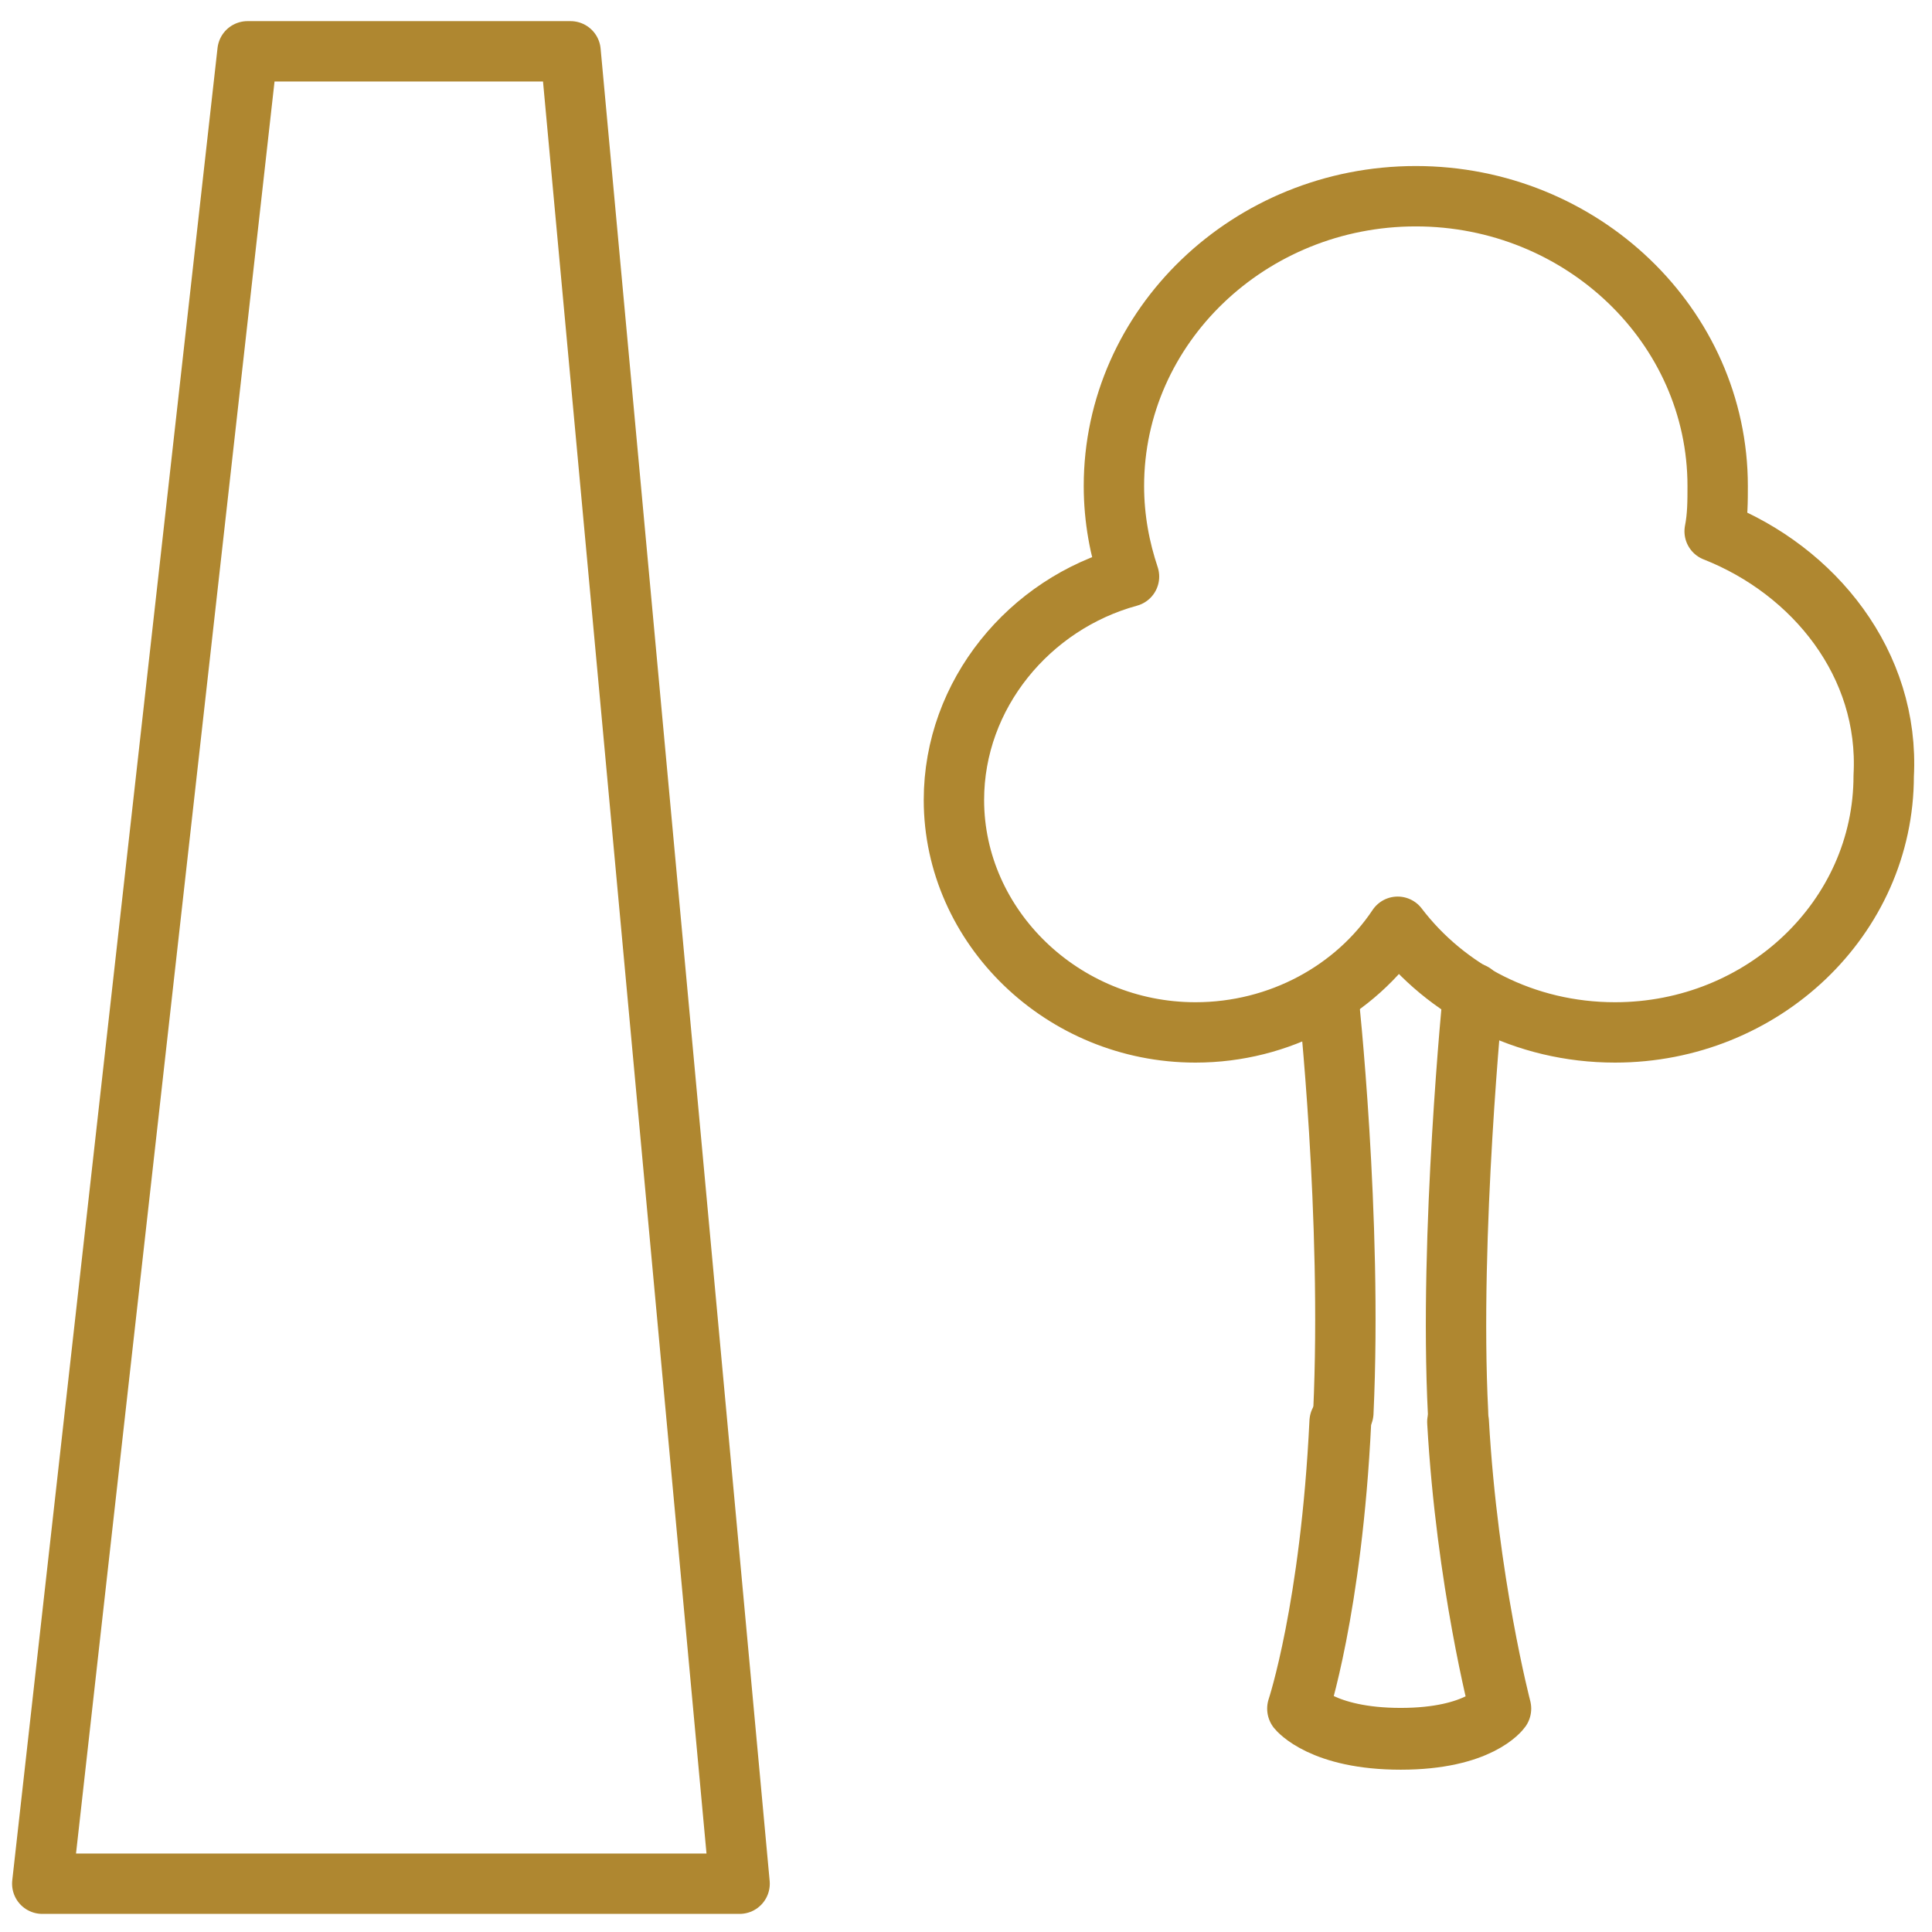
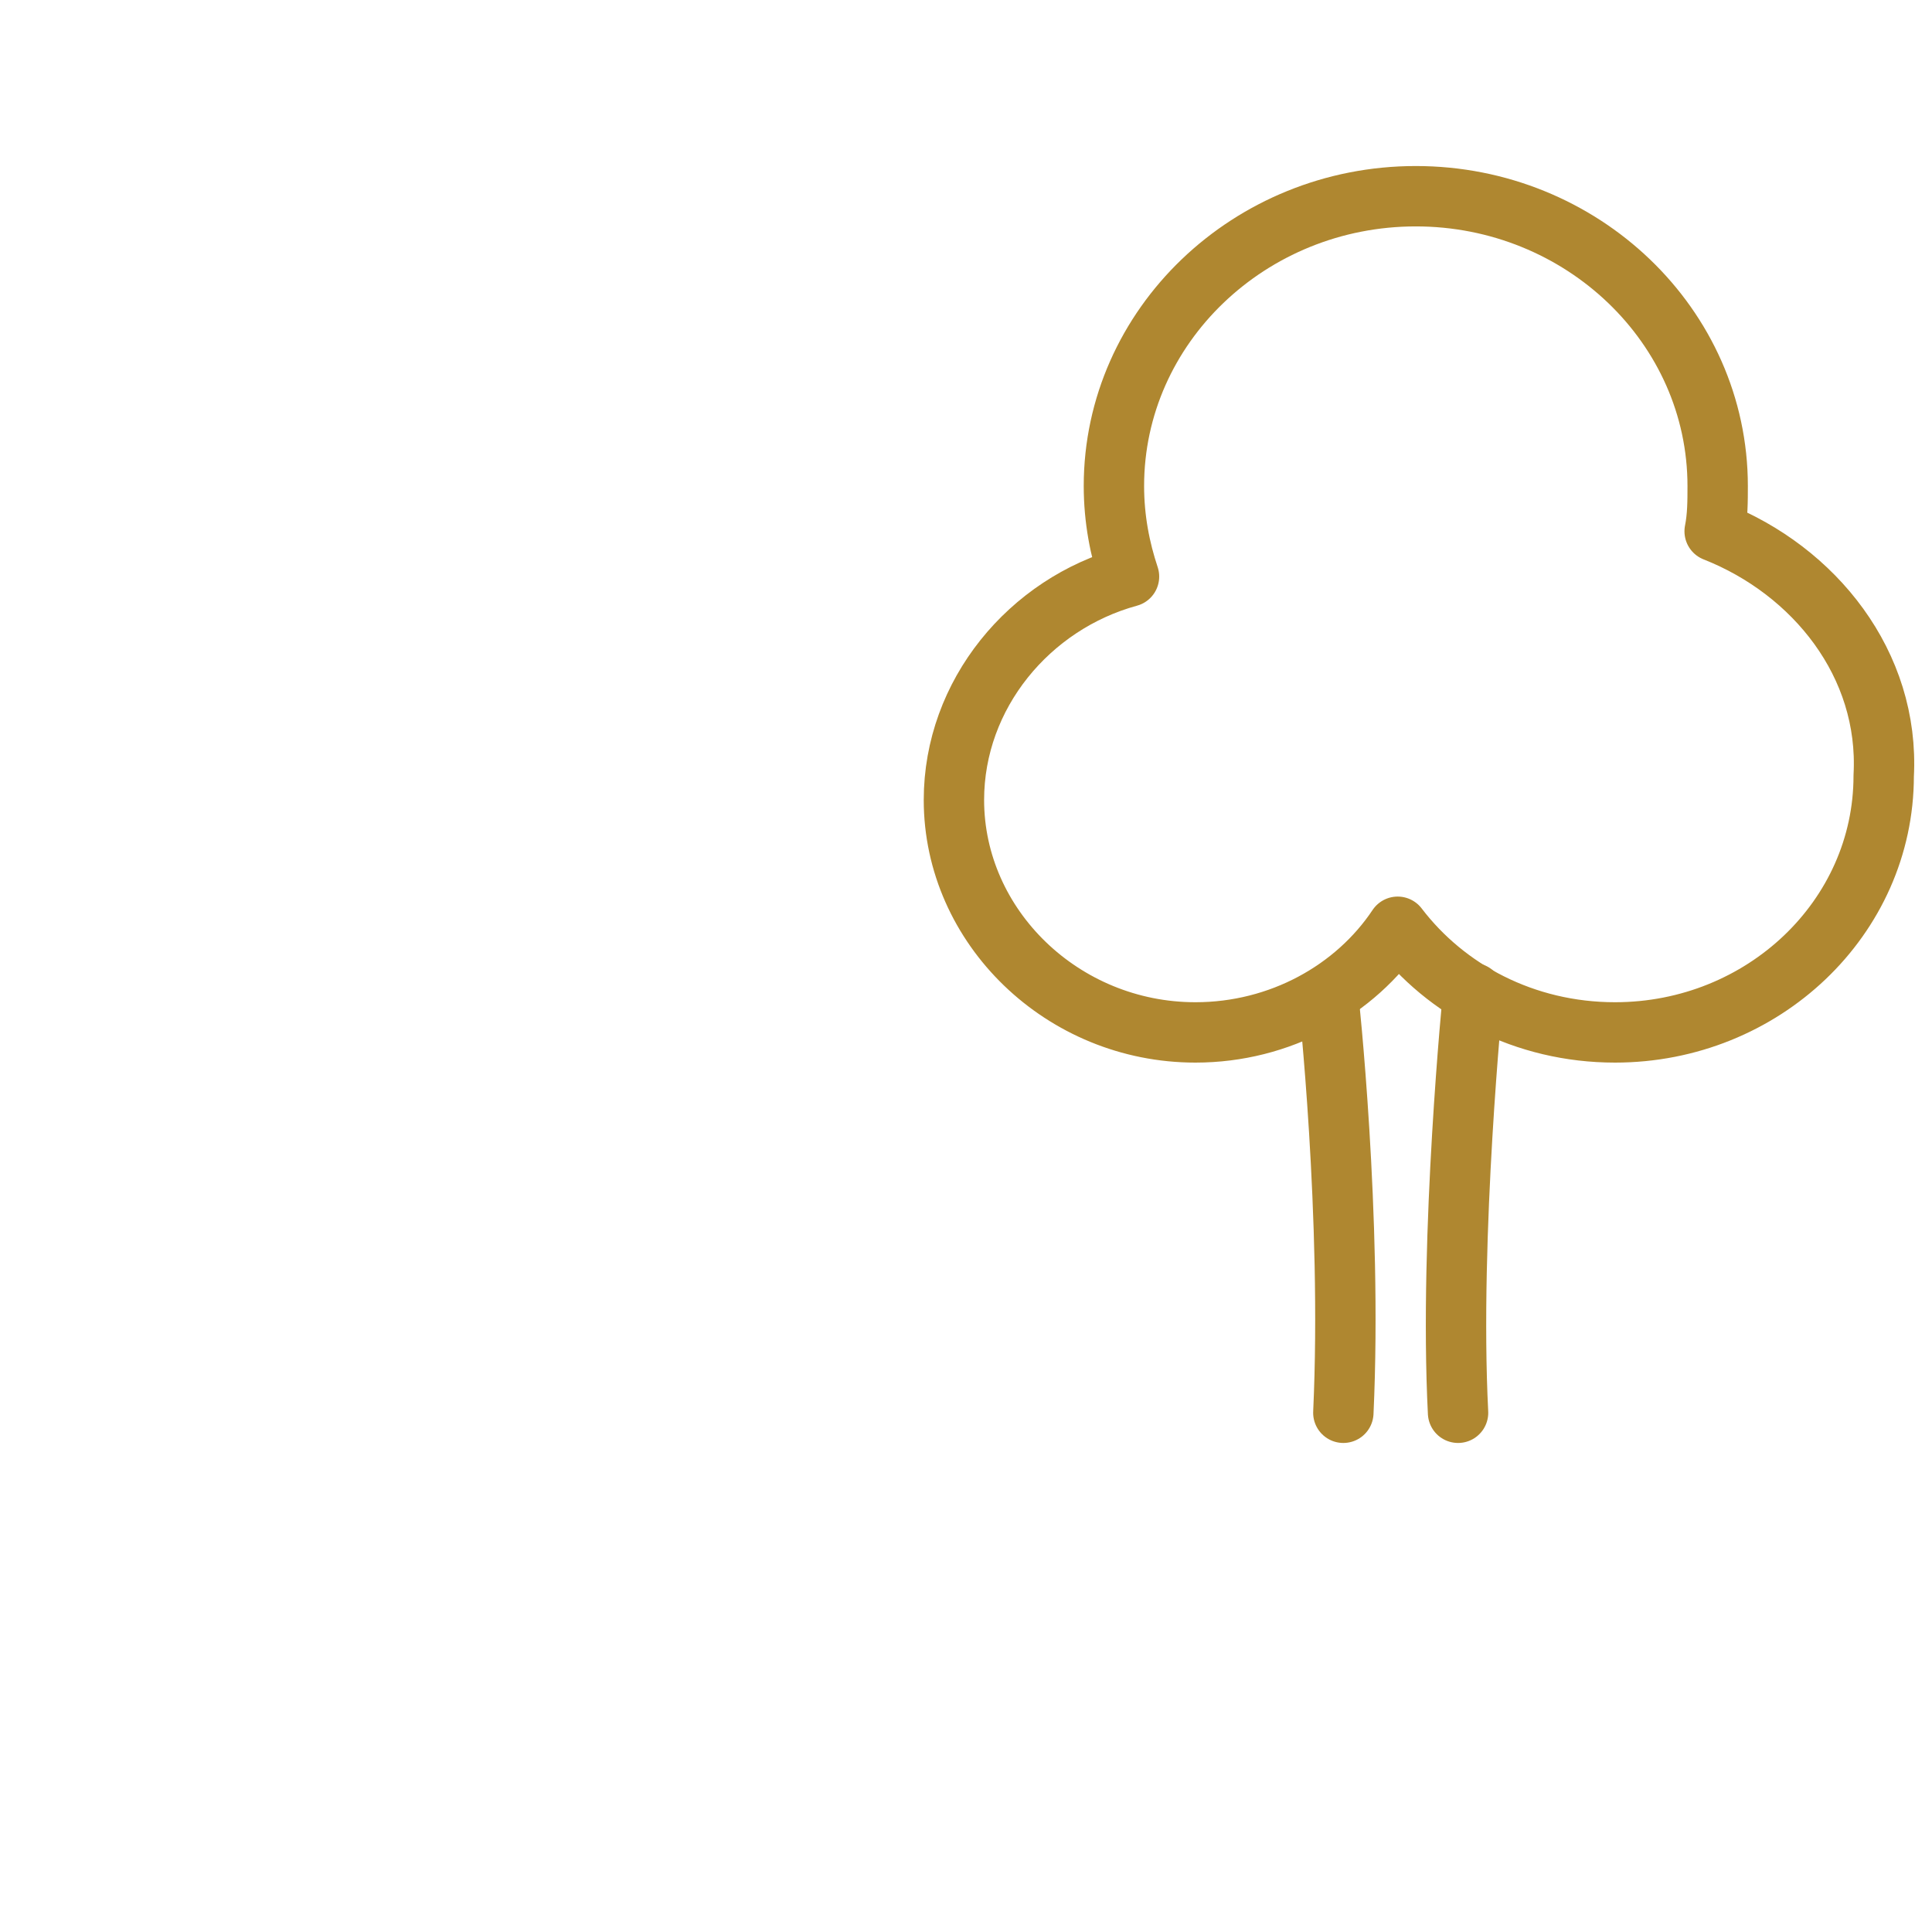
<svg xmlns="http://www.w3.org/2000/svg" version="1.1" id="Layer_1" x="0px" y="0px" viewBox="0 0 64 64" style="enable-background:new 0 0 64 64;" xml:space="preserve">
  <style type="text/css">
	.st0{fill:none;stroke:#AF8730;stroke-width:2;stroke-linecap:round;stroke-linejoin:round;stroke-miterlimit:10;}
	.st1{fill:none;stroke:#AF8730;stroke-width:2.047;stroke-linecap:round;stroke-linejoin:round;stroke-miterlimit:10;}
</style>
  <g>
-     <polygon class="st0" points="8.2,1.7 1.4,62.4 24.5,62.4 18.9,1.7  " />
    <g>
      <path class="st0" d="M56.8,17.6c0.1-0.5,0.1-1,0.1-1.5c0-5.3-4.5-9.6-10-9.6s-10,4.3-10,9.6c0,1.1,0.2,2.1,0.5,3    c-3.3,0.9-5.8,3.9-5.8,7.4c0,4.2,3.6,7.7,8,7.7c2.8,0,5.3-1.4,6.7-3.5c1.6,2.1,4.2,3.5,7.2,3.5c4.9,0,8.9-3.8,8.9-8.5    C62.6,22,60.1,18.9,56.8,17.6z" />
    </g>
  </g>
  <path class="st0" d="M44.7,46.9" />
-   <path class="st0" d="M48.4,46.9" />
  <path class="st0" d="M48.8,32.9c0,0-0.8,8-0.5,13.9" />
  <path class="st0" d="M44.5,46.8C44.8,40.3,44,33,44,33" />
  <path class="st1" d="M44.5,47.2" />
-   <path class="st1" d="M48.3,47.2" />
-   <path class="st1" d="M44.6,47.2" />
  <path class="st1" d="M48.4,47.2" />
-   <path class="st1" d="M48.3,47.1c0.3,5.3,1.4,9.5,1.4,9.5s-0.7,1-3.3,1s-3.4-1-3.4-1s1.1-3.3,1.4-9.5" />
</svg>